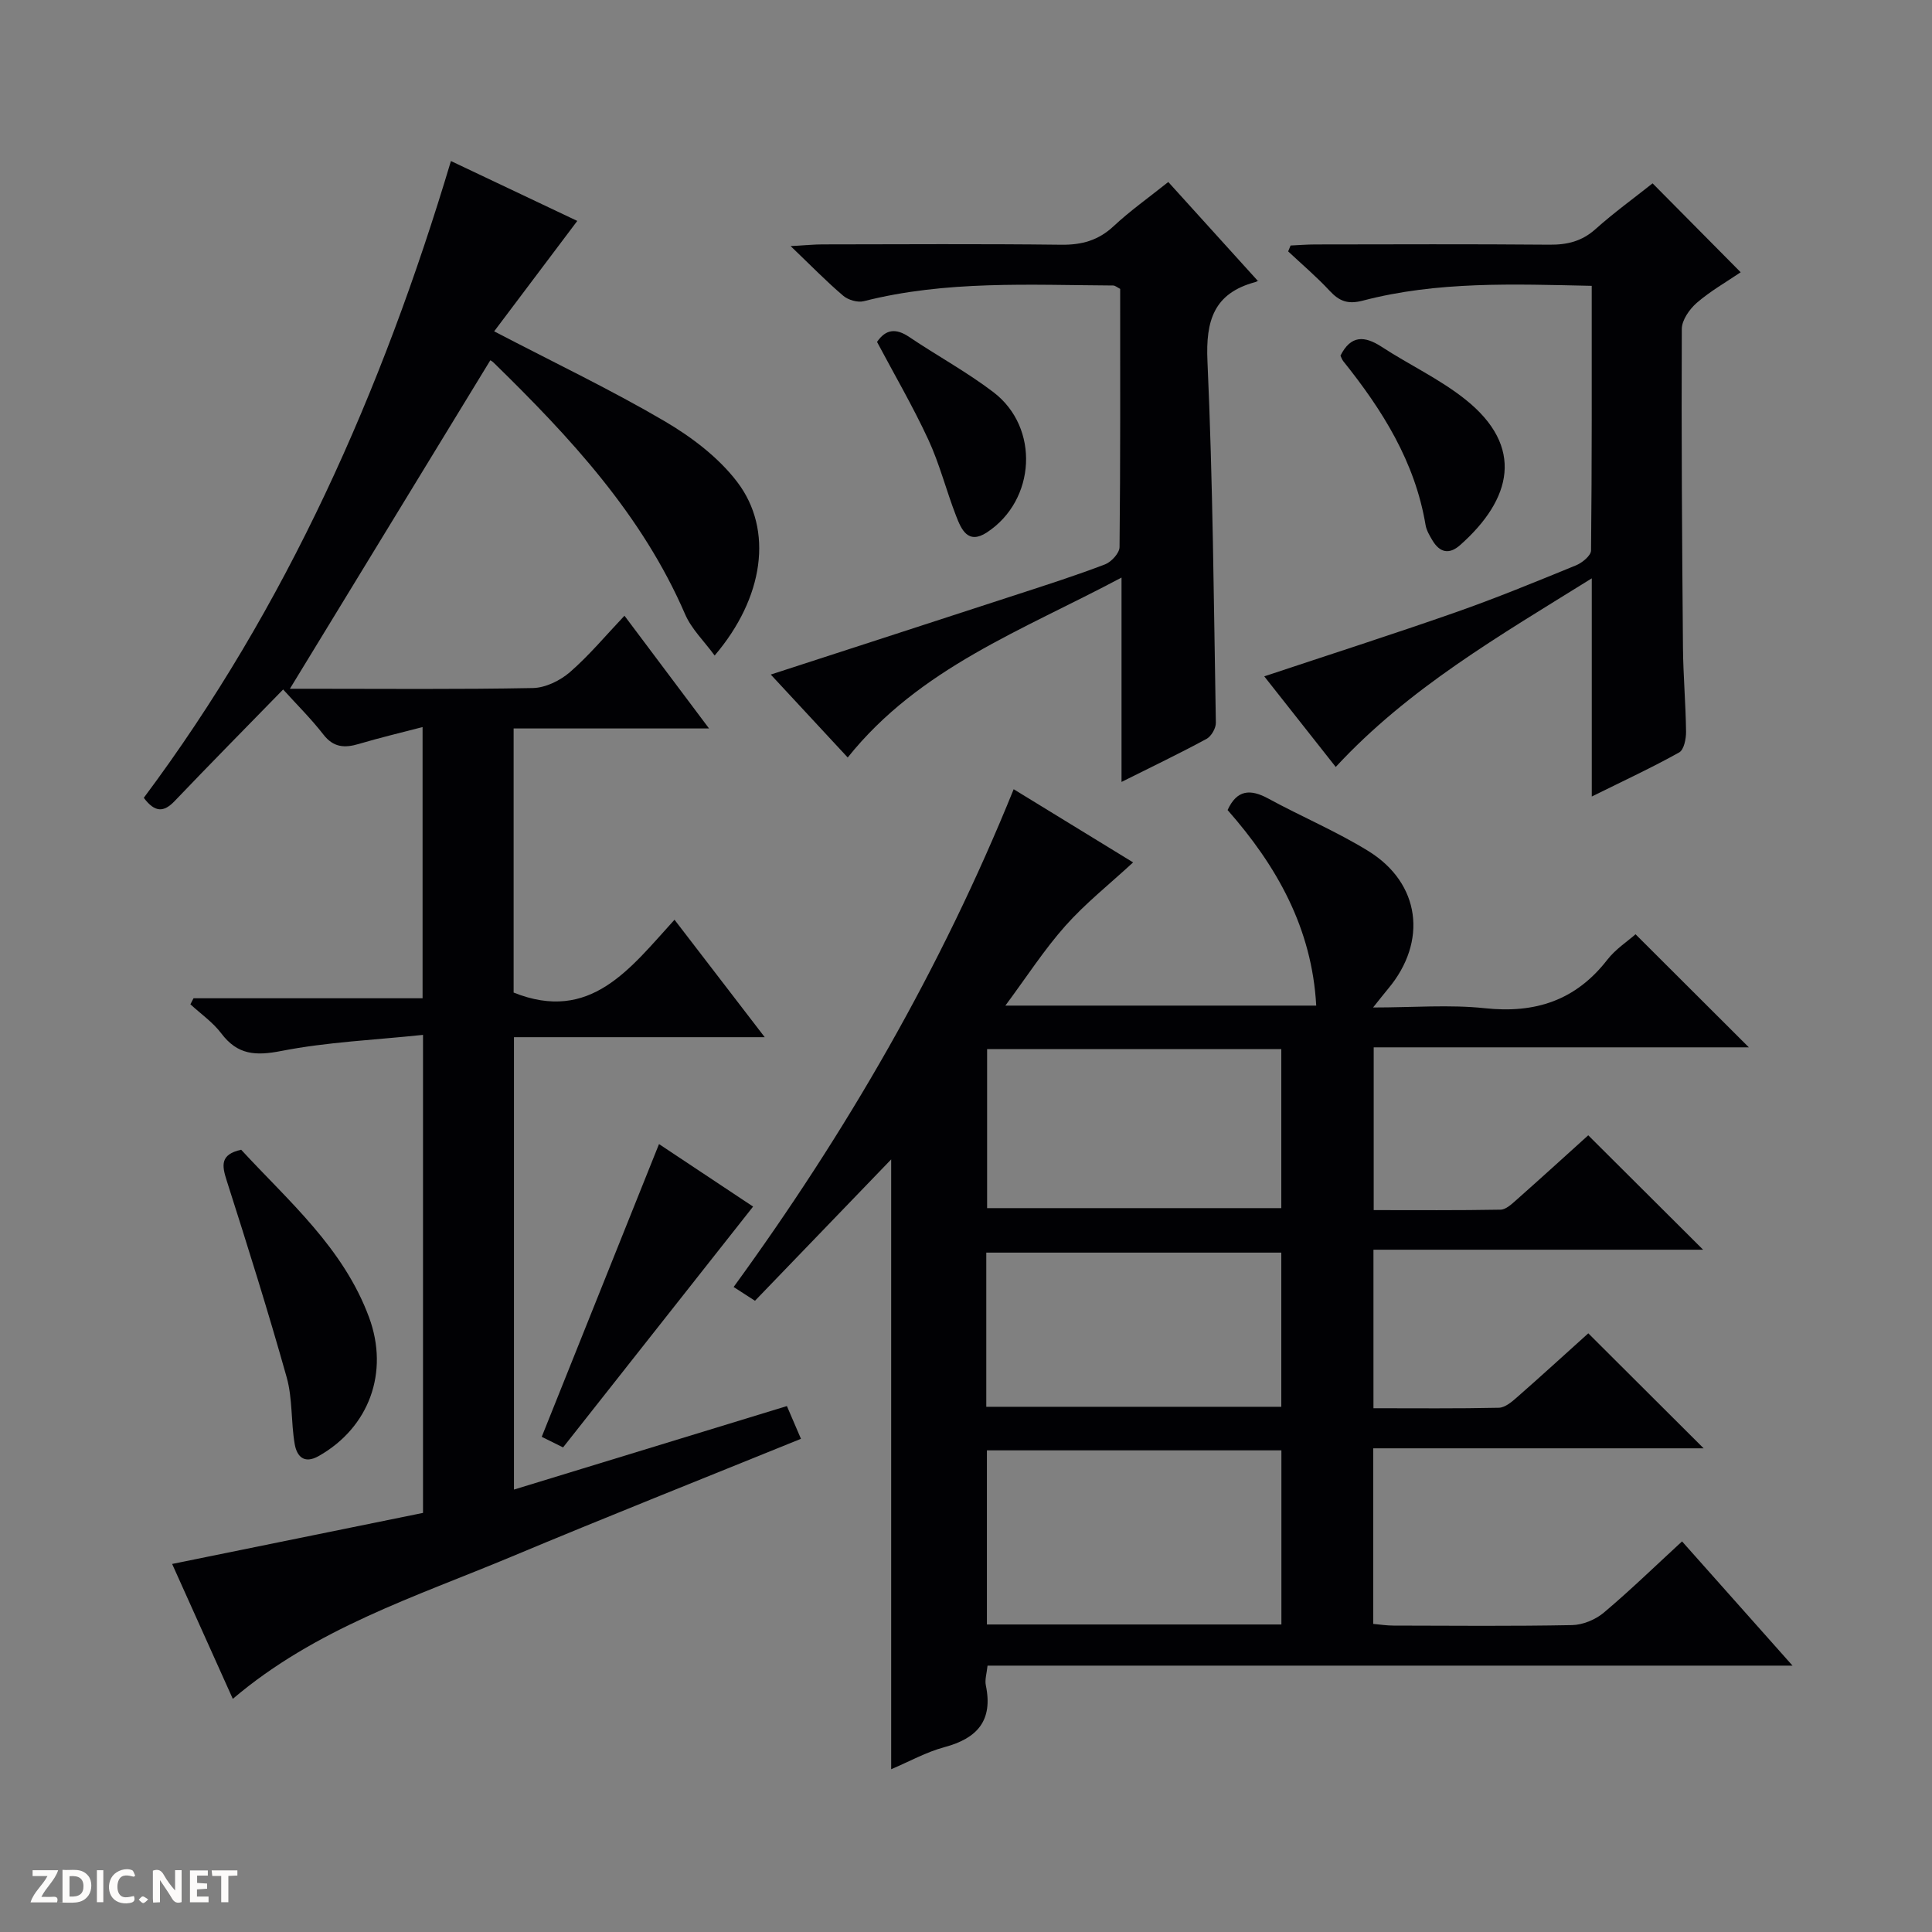
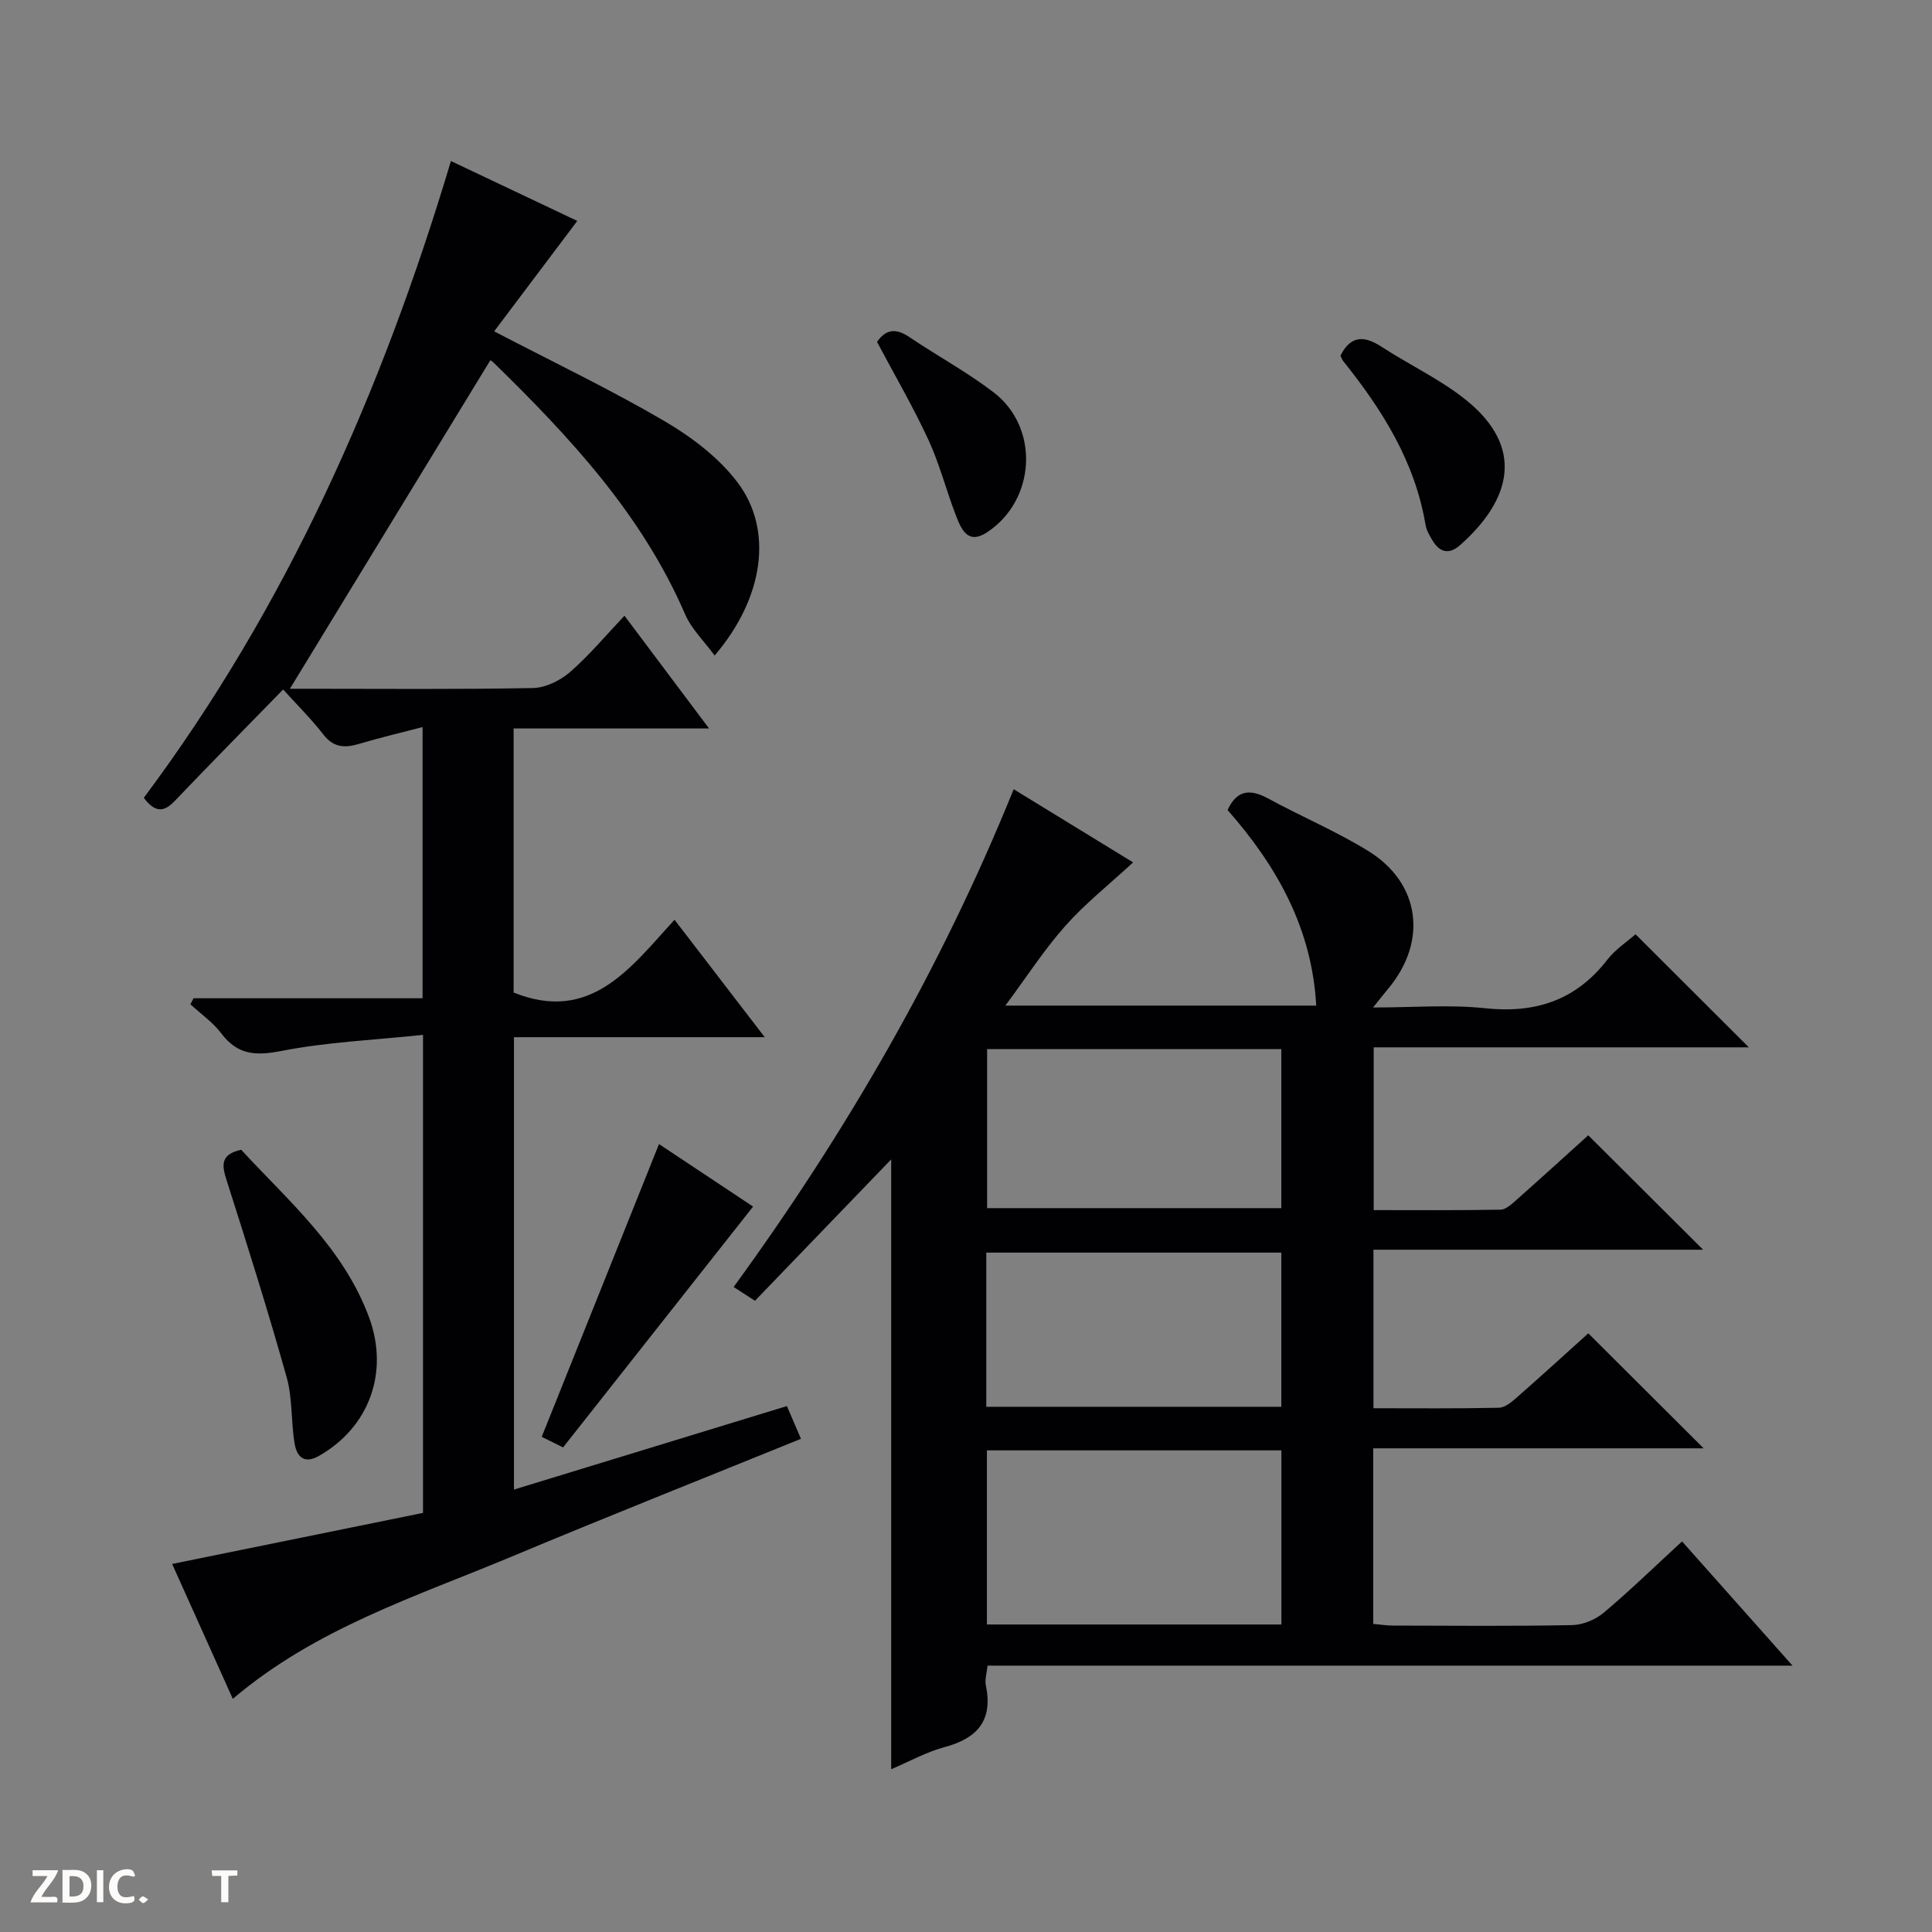
<svg xmlns="http://www.w3.org/2000/svg" enable-background="new 0 0 400 400" viewBox="0 0 400 400">
  <rect x="0" y="0" width="400" height="400" fill="#808080" stroke="none" />
  <g fill="#fcfbfa">
-     <path d="m37.59 393.81c-.92.31-1.52.05-2-.78-.7-1.2-1.52-2.34-2.47-3.78v4.59c-.55.03-.95.05-1.41.07-.03-.37-.06-.64-.06-.91 0-1.91 0-3.81 0-5.7 1.13-.41 1.77-.03 2.29.91.62 1.11 1.38 2.14 2.31 3.19v-4.2h1.35v6.61z" />
    <path d="m12.94 393.88v-6.75c1.9.19 3.93-.54 5.37 1.29.8 1.01.78 2.88.03 3.97-1.37 1.97-3.4 1.51-6.4 1.49m2.45-1.22c2.04.12 2.92-.58 2.89-2.21-.03-1.51-.98-2.19-2.89-2z" />
    <path d="m11.81 393.87h-5.49c.68-2.18 2.47-3.48 3.51-5.45h-3.08v-1.21h5.29c-.71 2.13-2.44 3.48-3.47 5.51.86 0 1.63.04 2.39-.01.79-.05 1.14.21.85 1.16" />
-     <path d="m39.33 393.86v-6.61h3.7v1.07h-2.22v1.52c.68.04 1.34.09 2.07.13v1.07c-.72.05-1.38.09-2.1.14v1.48h2.4v1.19h-3.85z" />
    <path d="m27.71 388.56c-1.15-.3-2.46-.61-3.1.64-.37.73-.41 1.93-.06 2.67.63 1.35 1.99.93 3.17.68.35.94-.01 1.32-.93 1.46-1.62.25-3.05-.27-3.76-1.48-.73-1.24-.6-3.03.31-4.17.88-1.11 2.71-1.7 4-1.16.32.13.44.74.65 1.12-.1.08-.19.16-.28.24" />
    <path d="m49.15 387.24v1.07c-.59.02-1.17.05-1.87.08v5.44h-1.48v-5.44h-1.85c-.05-.4-.08-.73-.13-1.15z" />
    <path d="m20.06 387.21h1.33v6.62h-1.33z" />
    <path d="m30.68 393.25c-.39.38-.8.79-1.05.76-.32-.05-.6-.45-.9-.7.26-.24.51-.64.8-.67.29-.04.62.3 1.15.61" />
  </g>
  <path d="m209.87 163.4c8.68 5.32 16.81 10.3 24.73 15.15-4.95 4.57-9.9 8.49-14.03 13.14-4.38 4.92-7.99 10.54-12.42 16.51h64.36c-.88-16.05-8.18-28.93-18.35-40.49 1.94-4.23 4.71-4.4 8.44-2.37 6.84 3.73 14.09 6.78 20.7 10.86 10.79 6.66 12.3 18.73 4.1 28.51-.83.99-1.62 2.01-3.12 3.88 8.3 0 15.8-.63 23.15.15 10.46 1.12 18.82-1.62 25.35-10.04 1.7-2.19 4.17-3.79 5.84-5.27 7.92 7.91 15.7 15.67 23.46 23.41-25.48 0-51.39 0-77.67 0v33.7c8.7 0 17.49.07 26.27-.09 1.11-.02 2.31-1.17 3.27-2.01 5.09-4.51 10.12-9.09 14.88-13.39 8 7.97 15.76 15.71 23.78 23.69-22.59 0-45.26 0-68.25 0v32.82c8.73 0 17.35.09 25.97-.1 1.26-.03 2.65-1.2 3.72-2.14 5.11-4.48 10.12-9.07 14.79-13.27 8.04 8.02 15.79 15.74 23.88 23.81-22.79 0-45.47 0-68.41 0v36.35c1.35.12 2.77.35 4.19.35 12.33.03 24.66.14 36.99-.1 2.22-.04 4.83-1.13 6.55-2.57 5.45-4.59 10.57-9.57 16.21-14.76 7.55 8.5 14.87 16.73 22.87 25.72-56.18 0-111.25 0-166.66 0-.16 1.59-.6 2.92-.35 4.1 1.51 7.26-1.76 10.96-8.58 12.78-3.76 1.01-7.27 2.98-11.02 4.57 0-42.43 0-84.32 0-126.26-9.26 9.62-18.63 19.34-28.2 29.27-1.63-1.05-2.83-1.83-4.42-2.85 23.27-31.97 42.95-65.91 57.98-103.06zm55.43 172.93c0-12.37 0-24.12 0-36.05-20.49 0-40.68 0-60.97 0v36.05zm-60.93-119.13v32.93h60.91c0-11.22 0-21.98 0-32.93-20.39 0-40.48 0-60.91 0zm60.91 42.14c-20.58 0-40.79 0-61.08 0v31.92h61.08c0-10.72 0-21.12 0-31.92z" fill="#010104" />
  <path d="m48.2 351.73c-4.38-9.75-8.51-18.91-12.56-27.93 17.65-3.59 34.82-7.08 51.94-10.57 0-33.13 0-65.4 0-98.97-10.04 1.06-19.82 1.47-29.33 3.33-5.34 1.04-9.06.83-12.43-3.63-1.74-2.31-4.24-4.04-6.4-6.03.22-.42.43-.84.65-1.25h47.42c0-18.85 0-37.07 0-56.15-4.64 1.21-8.95 2.23-13.18 3.49-2.96.88-5.27.76-7.37-1.96-2.54-3.27-5.51-6.2-8.32-9.31-7.95 8.15-15.27 15.57-22.46 23.1-2.24 2.35-4.08 2.41-6.39-.67 29.55-39.55 49.31-84.11 63.59-131.84 9.1 4.31 17.89 8.48 26.16 12.4-5.82 7.74-11.45 15.21-17.21 22.86 12.67 6.6 24.23 12.12 35.25 18.58 5.61 3.29 11.21 7.52 15.09 12.63 7.54 9.92 5.49 23.98-4.69 35.91-2.18-2.98-4.79-5.48-6.11-8.53-8.93-20.67-23.87-36.69-39.65-52.11-.34-.34-.81-.55-.69-.48-13.79 22.61-27.57 45.18-41.49 68h3.82c15.5 0 31 .15 46.49-.15 2.61-.05 5.65-1.54 7.68-3.3 3.99-3.47 7.41-7.59 11.28-11.67 5.92 7.9 11.4 15.2 17.51 23.34-13.93 0-27.07 0-40.46 0v54.68c15.9 6.36 24.09-4.96 33.31-15.08 6.23 8.11 12.17 15.84 18.68 24.32-17.66 0-34.63 0-51.92 0v93.66c18.82-5.76 37.44-11.46 56.51-17.29.89 2.07 1.77 4.14 2.91 6.78-20.22 8.21-40.25 16.16-60.12 24.48-19.74 8.25-40.36 14.77-57.51 29.36z" fill="#010104" />
-   <path d="m276.55 158.79c-4.99-6.33-9.9-12.55-14.8-18.76 13.33-4.44 26.47-8.65 39.49-13.21 8.46-2.96 16.76-6.38 25.05-9.77 1.29-.53 3.11-2.02 3.12-3.08.19-18.12.14-36.24.14-54.79-16.2-.35-31.95-.98-47.38 3.06-3.1.81-4.86.14-6.88-2.03-2.68-2.89-5.71-5.46-8.59-8.16.17-.41.33-.81.5-1.22 1.72-.08 3.43-.22 5.15-.22 16.16-.02 32.31-.09 48.47.05 3.69.03 6.71-.71 9.53-3.24 3.81-3.41 7.98-6.42 11.8-9.46 6.12 6.18 11.96 12.08 18.24 18.41-2.98 2.02-6.27 3.89-9.08 6.32-1.51 1.31-3.1 3.57-3.11 5.41-.1 21.98.05 43.96.24 65.94.05 5.81.57 11.62.64 17.43.02 1.48-.43 3.76-1.42 4.31-5.59 3.12-11.41 5.82-18.1 9.13 0-15.43 0-29.8 0-45.17-19.22 11.96-37.91 22.73-53.01 39.05z" fill="#010104" />
-   <path d="m159.58 139.66c17.41-5.66 34.4-11.16 51.37-16.7 5.98-1.95 11.98-3.87 17.85-6.12 1.3-.5 2.97-2.33 2.99-3.56.19-17.82.13-35.64.13-53.47-.6-.3-1.02-.69-1.44-.7-17.29-.1-34.63-1.08-51.65 3.25-1.27.32-3.22-.25-4.24-1.12-3.41-2.89-6.54-6.11-10.9-10.29 3.17-.17 4.85-.35 6.53-.35 16.5-.02 33-.13 49.5.07 4.25.05 7.67-.89 10.83-3.83 3.39-3.17 7.22-5.88 11.33-9.16 6.14 6.78 12.26 13.54 18.49 20.42.46-.31.02.17-.5.31-8.55 2.31-10.26 7.95-9.88 16.36 1.12 24.93 1.31 49.91 1.74 74.87.02 1.13-.94 2.8-1.93 3.34-5.54 3-11.23 5.72-17.6 8.91 0-14.15 0-27.66 0-42.31-20.55 10.95-41.83 18.69-56.69 37.25-5.26-5.67-10.53-11.35-15.93-17.17z" fill="#010104" />
  <path d="m49.93 238.04c9.81 10.65 21.17 20.31 26.49 34.73 4.17 11.32.05 22.74-10.42 28.68-3.08 1.75-4.56.03-4.99-2.5-.78-4.56-.42-9.37-1.65-13.77-3.84-13.67-8.1-27.22-12.42-40.74-1.02-3.17-1.38-5.43 2.99-6.4z" fill="#010104" />
  <path d="m116.58 299.67c-1.9-.95-3.5-1.74-4.42-2.19 8.14-20.31 16.12-40.25 24.28-60.61 6.36 4.22 13.23 8.79 19.48 12.94-13.13 16.65-26.17 33.17-39.34 49.86z" fill="#010104" />
  <path d="m277.53 73.63c2.15-4.27 4.98-4.14 8.55-1.81 5.7 3.72 11.99 6.65 17.28 10.86 12.37 9.84 9.62 20.71-1.05 30.17-2.29 2.03-4.23 1.55-5.74-.97-.59-.99-1.23-2.07-1.42-3.17-2.18-13.08-8.94-23.83-17.04-33.93-.29-.37-.44-.87-.58-1.15z" fill="#010104" />
  <path d="m181.58 70.79c1.82-2.66 3.92-2.87 6.65-1.03 5.77 3.89 11.93 7.23 17.45 11.44 9.61 7.32 8.8 22.34-1.32 29.01-3.97 2.62-5.34-.62-6.42-3.42-2.03-5.22-3.4-10.73-5.75-15.79-3.19-6.88-7.03-13.46-10.61-20.21z" fill="#010104" />
</svg>